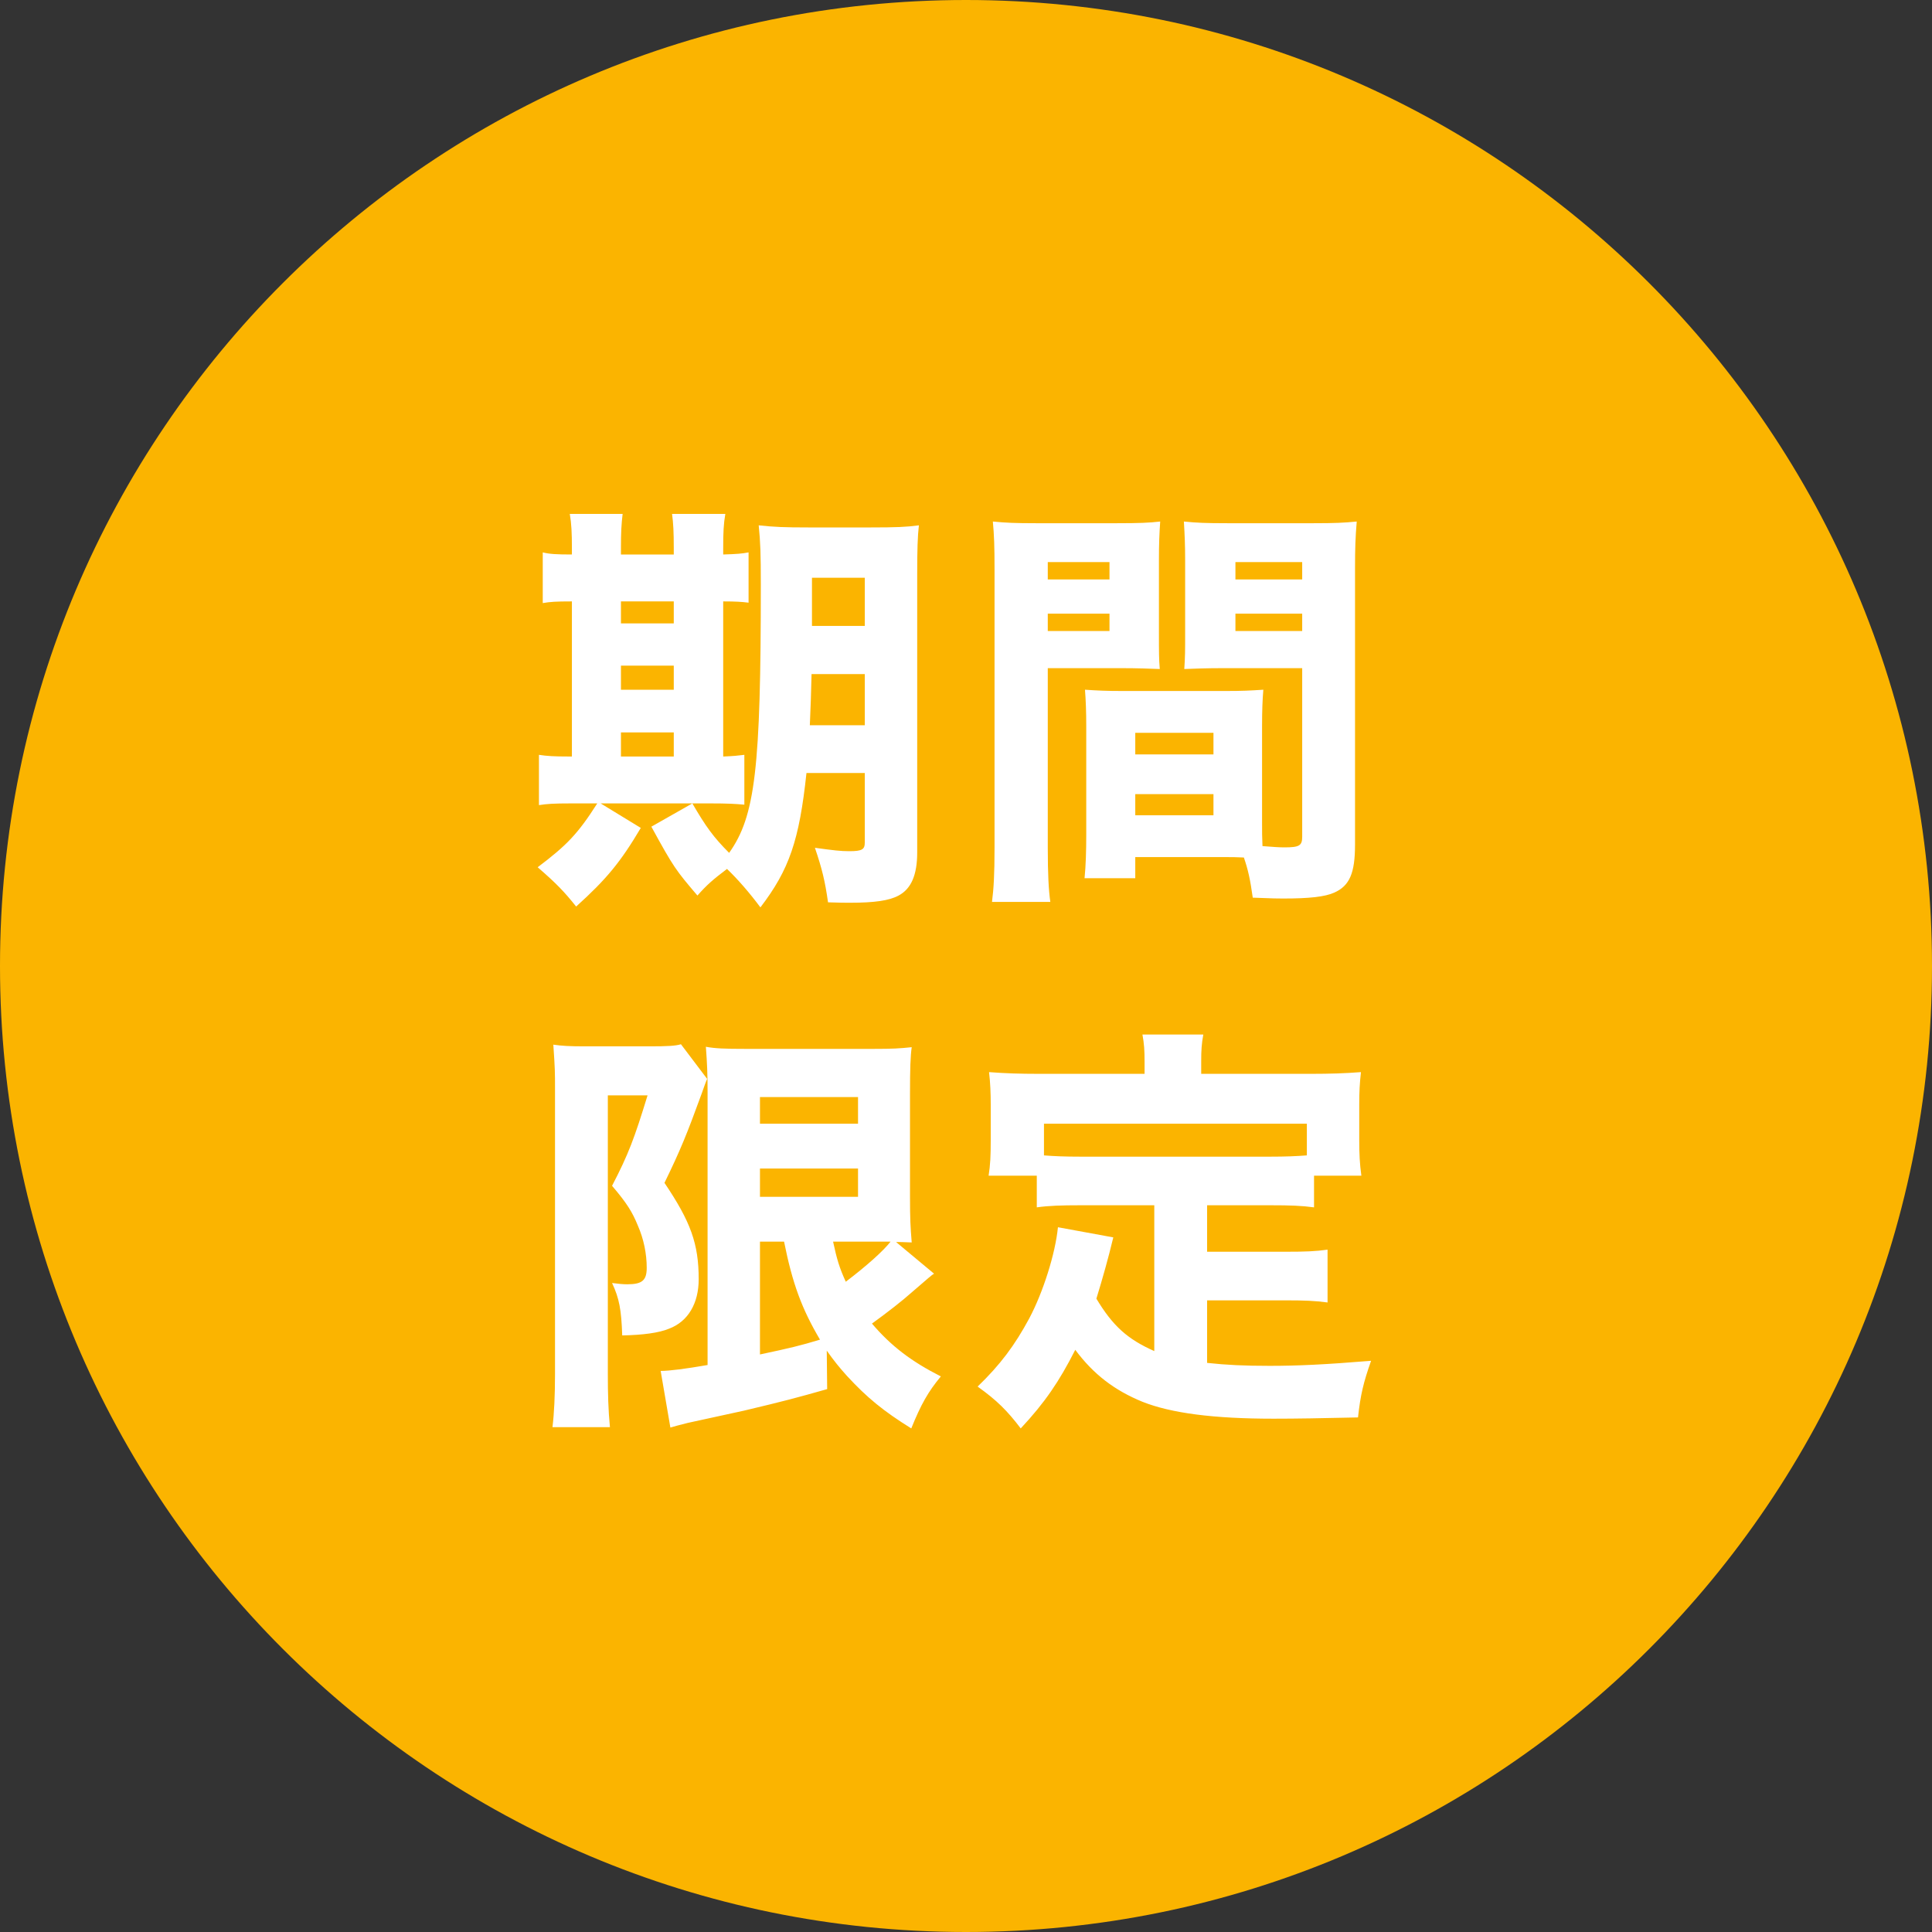
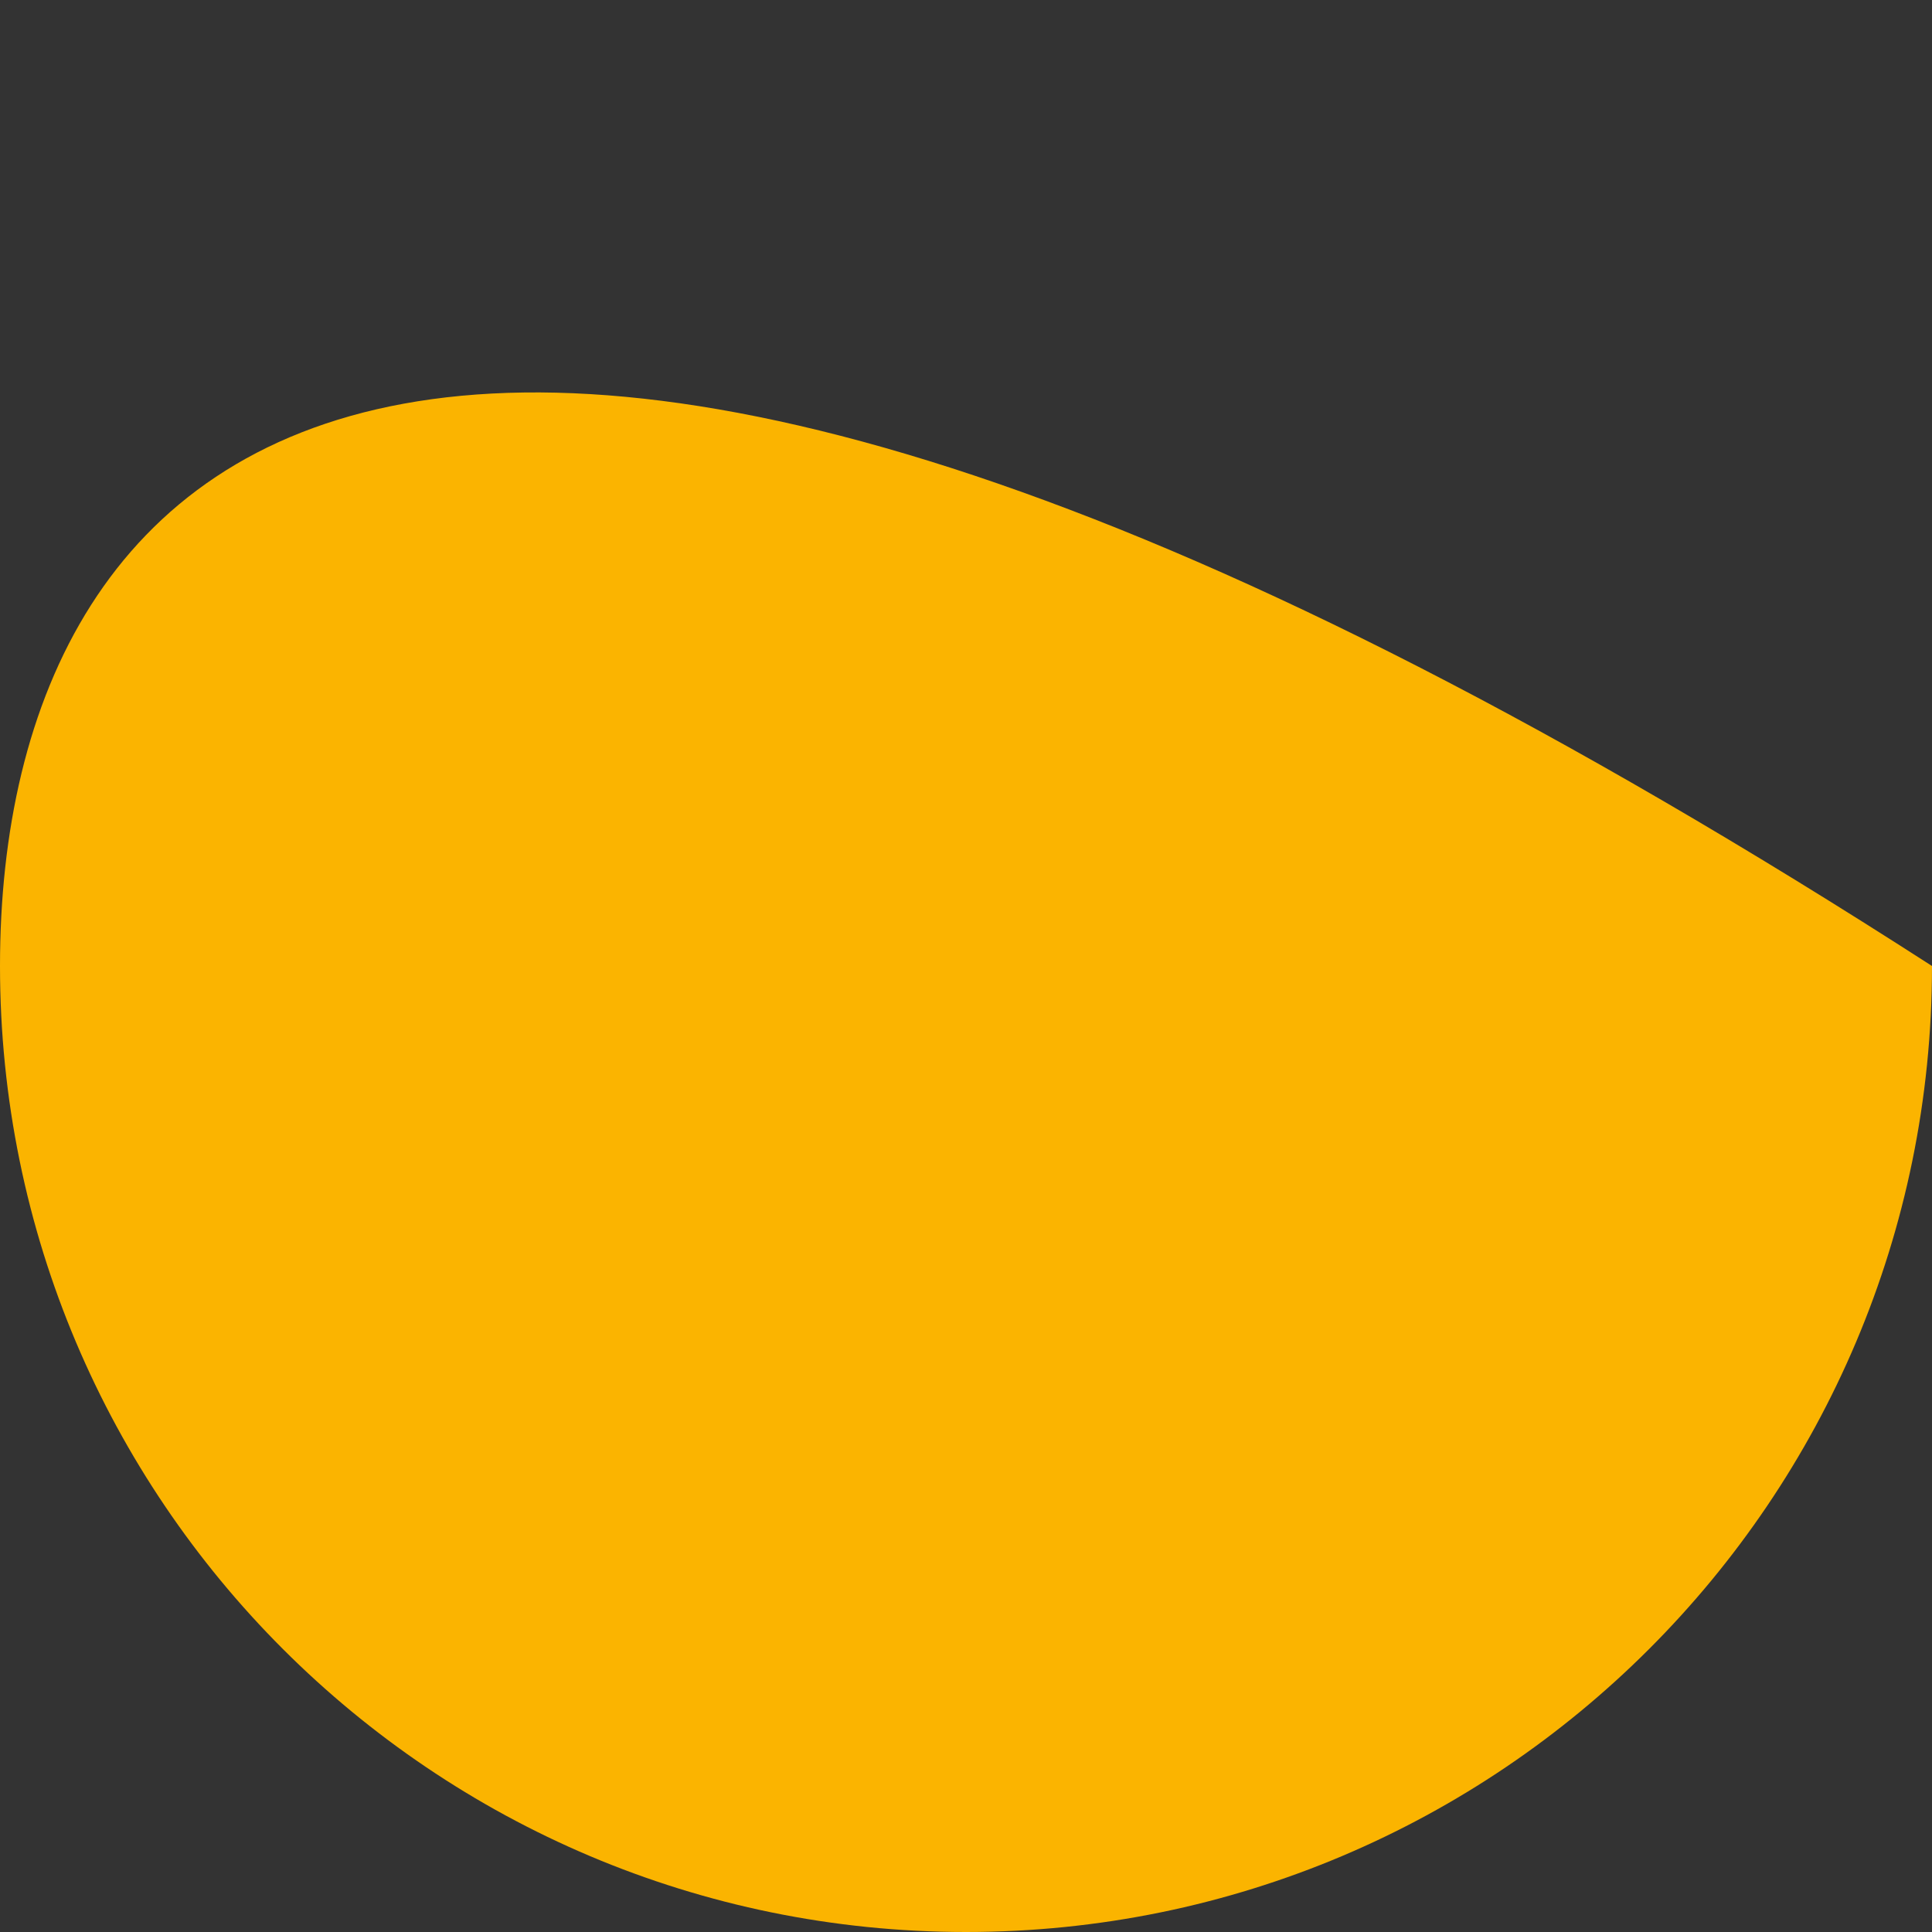
<svg xmlns="http://www.w3.org/2000/svg" width="70" height="70" viewBox="0 0 70 70" fill="none">
  <rect x="0" y="0" width="70" height="70" fill="#333333" stroke="none" />
-   <path d="M35 70C54.33 70 70 54.33 70 35C70 15.67 54.33 0 35 0C15.67 0 0 15.67 0 35C0 54.33 15.67 70 35 70Z" fill="#FBB400" />
-   <path d="M31.333 28.007H29.22C28.959 30.457 28.592 31.514 27.551 32.876C27.153 32.34 26.724 31.85 26.341 31.483C25.836 31.866 25.621 32.049 25.269 32.447C24.488 31.529 24.412 31.437 23.6 29.952L25.085 29.109C25.575 29.952 25.851 30.334 26.418 30.901C27.367 29.569 27.566 27.838 27.566 21.177C27.566 20.044 27.551 19.646 27.489 19.034C28.056 19.095 28.424 19.11 29.281 19.11H31.563C32.466 19.11 32.834 19.095 33.293 19.034C33.247 19.432 33.232 19.907 33.232 20.81V30.886C33.232 31.697 33.017 32.203 32.558 32.447C32.221 32.631 31.685 32.708 30.797 32.708C30.644 32.708 30.399 32.708 30.001 32.693C29.893 31.927 29.786 31.483 29.526 30.717C30.2 30.809 30.445 30.84 30.766 30.84C31.241 30.84 31.333 30.779 31.333 30.518V28.007ZM31.333 24.424H29.404C29.388 25.174 29.373 25.511 29.342 26.277H31.333V24.424ZM31.333 22.678V20.933H29.419V22.678H31.333ZM20.721 20.09V19.845C20.721 19.325 20.706 18.973 20.645 18.62H22.559C22.513 19.003 22.498 19.309 22.498 19.845V20.09H24.412V19.845C24.412 19.294 24.396 18.957 24.35 18.62H26.28C26.218 18.973 26.203 19.294 26.203 19.845V20.09C26.709 20.075 26.877 20.06 27.122 20.014V21.836C26.877 21.805 26.647 21.79 26.203 21.79V27.41C26.601 27.394 26.724 27.379 26.969 27.349V29.155C26.647 29.125 26.356 29.109 25.744 29.109H21.763L23.217 29.997C22.482 31.238 21.977 31.85 20.875 32.846C20.446 32.31 20.17 32.019 19.481 31.422C20.538 30.625 20.936 30.212 21.64 29.109H20.691C20.063 29.109 19.818 29.125 19.527 29.171V27.349C19.818 27.394 20.063 27.41 20.645 27.41H20.721V21.79C20.14 21.79 19.925 21.805 19.665 21.851V20.014C19.91 20.075 20.155 20.09 20.721 20.09ZM22.498 27.41H24.412V26.537H22.498V27.41ZM22.498 24.99H24.412V24.117H22.498V24.99ZM22.498 22.586H24.412V21.79H22.498V22.586ZM45.727 26.323V29.783C45.727 30.12 45.727 30.35 45.742 30.656C46.14 30.687 46.339 30.702 46.538 30.702C47.074 30.702 47.181 30.641 47.181 30.319V24.209H44.241C43.767 24.209 43.261 24.225 42.909 24.24C42.94 23.781 42.94 23.628 42.94 22.877V20.305C42.94 19.769 42.925 19.386 42.894 18.896C43.353 18.942 43.675 18.957 44.471 18.957H47.595C48.36 18.957 48.697 18.942 49.157 18.896C49.111 19.447 49.095 19.845 49.095 20.611V30.61C49.095 31.636 48.896 32.095 48.345 32.34C48.008 32.493 47.442 32.555 46.492 32.555C46.263 32.555 46.217 32.555 45.39 32.524C45.298 31.866 45.221 31.514 45.068 31.069C44.777 31.054 44.639 31.054 44.364 31.054H41.133V31.82H39.295C39.341 31.376 39.357 30.824 39.357 30.227V26.323C39.357 25.787 39.341 25.373 39.311 24.99C39.77 25.021 40.076 25.036 40.689 25.036H44.395C45.022 25.036 45.298 25.021 45.773 24.99C45.742 25.358 45.727 25.741 45.727 26.323ZM44.762 20.366V20.994H47.181V20.366H44.762ZM44.762 22.234V22.862H47.181V22.234H44.762ZM41.133 26.552V27.333H43.966V26.552H41.133ZM41.133 28.773V29.538H43.966V28.773H41.133ZM37.963 24.209V30.717C37.963 31.667 37.994 32.248 38.055 32.677H35.942C36.003 32.203 36.034 31.697 36.034 30.702V20.626C36.034 19.799 36.019 19.386 35.973 18.896C36.432 18.942 36.784 18.957 37.535 18.957H40.474C41.286 18.957 41.638 18.942 42.036 18.896C42.006 19.34 41.99 19.692 41.99 20.305V22.877C41.99 23.628 41.99 23.888 42.021 24.24C41.669 24.225 41.163 24.209 40.689 24.209H37.963ZM37.963 20.366V20.994H40.199V20.366H37.963ZM37.963 22.234V22.862H40.199V22.234H37.963ZM32.466 45.001L33.844 46.149C33.752 46.195 33.645 46.303 33.017 46.839C32.711 47.114 32.145 47.558 31.593 47.956C32.298 48.783 33.033 49.334 34.089 49.87C33.63 50.422 33.37 50.881 33.017 51.754C32.007 51.126 31.41 50.636 30.69 49.855C30.414 49.549 30.215 49.304 29.955 48.936L29.97 50.33C28.837 50.651 28.439 50.758 26.953 51.111L24.917 51.555C24.611 51.631 24.442 51.677 24.289 51.723L23.937 49.671C24.259 49.671 24.84 49.595 25.637 49.457V39.58C25.637 38.907 25.621 38.539 25.575 37.927C25.912 37.988 26.249 38.003 27.03 38.003H31.624C32.374 38.003 32.573 37.988 33.033 37.942C32.987 38.264 32.971 38.723 32.971 39.642V43.347C32.971 44.174 32.987 44.45 33.033 45.016C32.665 45.001 32.65 45.001 32.466 45.001ZM31.915 44.986H30.184C30.322 45.629 30.414 45.935 30.644 46.44C31.41 45.858 32.007 45.322 32.267 44.986C32.068 44.986 31.976 44.986 31.915 44.986ZM27.535 44.986V49.074C28.623 48.844 29.005 48.752 29.71 48.538C29.051 47.42 28.715 46.517 28.408 44.986H27.535ZM27.535 39.749V40.714H31.088V39.749H27.535ZM27.535 42.337V43.362H31.088V42.337H27.535ZM20.109 49.794V39.397C20.109 38.876 20.109 38.723 20.048 37.85C20.369 37.896 20.63 37.911 21.211 37.911H23.523C24.182 37.911 24.473 37.896 24.672 37.835L25.621 39.09C25.56 39.228 25.499 39.412 25.422 39.626C24.886 41.096 24.657 41.663 24.075 42.857C25.024 44.266 25.315 45.062 25.315 46.349C25.315 47.221 24.932 47.88 24.243 48.14C23.876 48.293 23.294 48.37 22.544 48.385C22.513 47.451 22.436 47.038 22.176 46.486C22.436 46.517 22.559 46.532 22.727 46.532C23.263 46.532 23.432 46.394 23.432 45.935C23.432 45.43 23.325 44.894 23.11 44.404C22.911 43.914 22.712 43.592 22.176 42.964C22.773 41.816 22.988 41.234 23.462 39.688H22.023V49.794C22.023 50.483 22.038 51.08 22.099 51.708H20.017C20.078 51.218 20.109 50.559 20.109 49.794ZM41.822 48.952V43.669H39.158C38.453 43.669 37.994 43.684 37.565 43.745V42.597H35.819C35.881 42.214 35.896 41.877 35.896 41.311V40.009C35.896 39.611 35.881 39.228 35.835 38.845C36.432 38.891 36.983 38.907 37.596 38.907H41.47V38.462C41.47 38.064 41.455 37.819 41.393 37.483H43.598C43.537 37.819 43.522 38.049 43.522 38.447V38.907H47.549C48.161 38.907 48.713 38.891 49.31 38.845C49.264 39.243 49.248 39.565 49.248 40.009V41.326C49.248 41.785 49.264 42.168 49.325 42.597H47.61V43.745C47.166 43.684 46.753 43.669 46.018 43.669H43.736V45.353H46.553C47.319 45.353 47.671 45.338 48.1 45.277V47.191C47.641 47.129 47.273 47.114 46.553 47.114H43.736V49.38C44.44 49.457 45.084 49.487 46.002 49.487C47.013 49.487 47.993 49.442 49.677 49.304C49.402 50.085 49.294 50.529 49.203 51.356C47.886 51.386 46.967 51.402 46.14 51.402C43.981 51.402 42.434 51.203 41.393 50.789C40.383 50.376 39.617 49.794 38.959 48.906C38.377 50.054 37.856 50.82 36.983 51.754C36.493 51.111 36.126 50.743 35.421 50.238C36.248 49.442 36.769 48.737 37.289 47.773C37.795 46.823 38.239 45.414 38.331 44.465L40.337 44.833C40.153 45.598 39.954 46.303 39.724 47.053C40.321 48.048 40.857 48.523 41.822 48.952ZM47.35 41.862V40.714H37.825V41.862C38.193 41.892 38.576 41.908 39.158 41.908H46.018C46.584 41.908 46.967 41.892 47.35 41.862Z" fill="white" />
+   <path d="M35 70C54.33 70 70 54.33 70 35C15.67 0 0 15.67 0 35C0 54.33 15.67 70 35 70Z" fill="#FBB400" />
</svg>